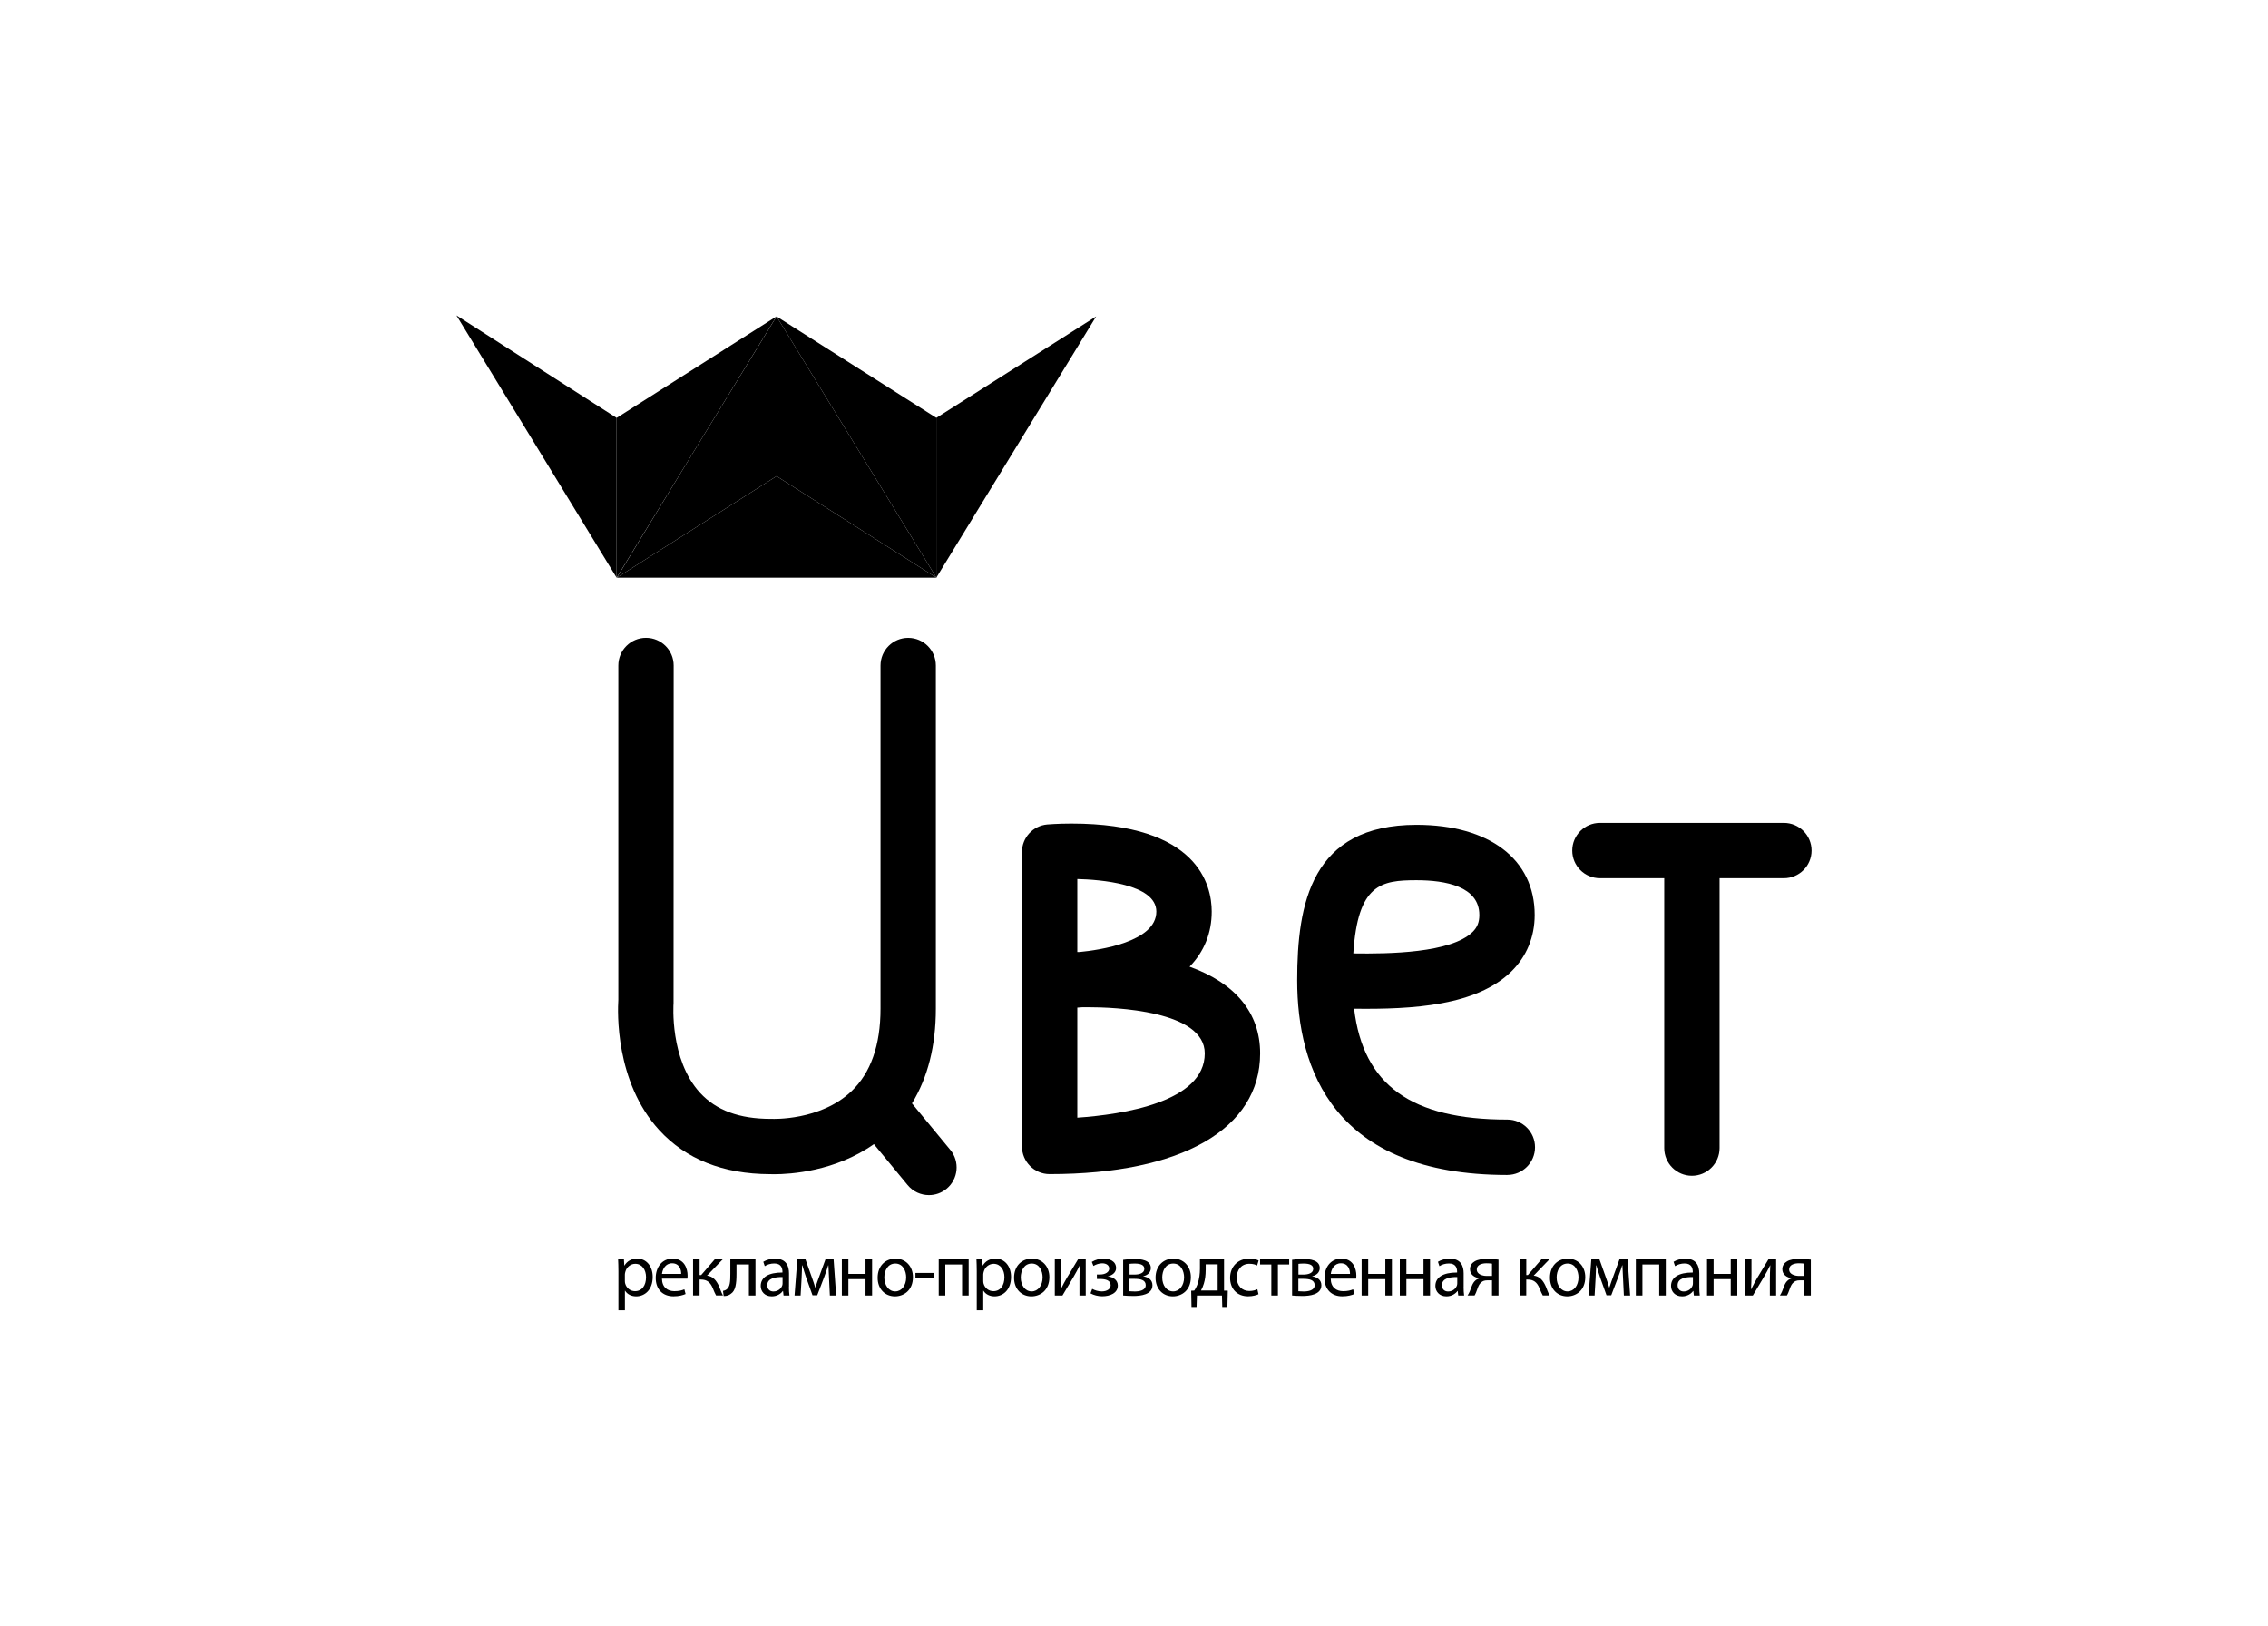
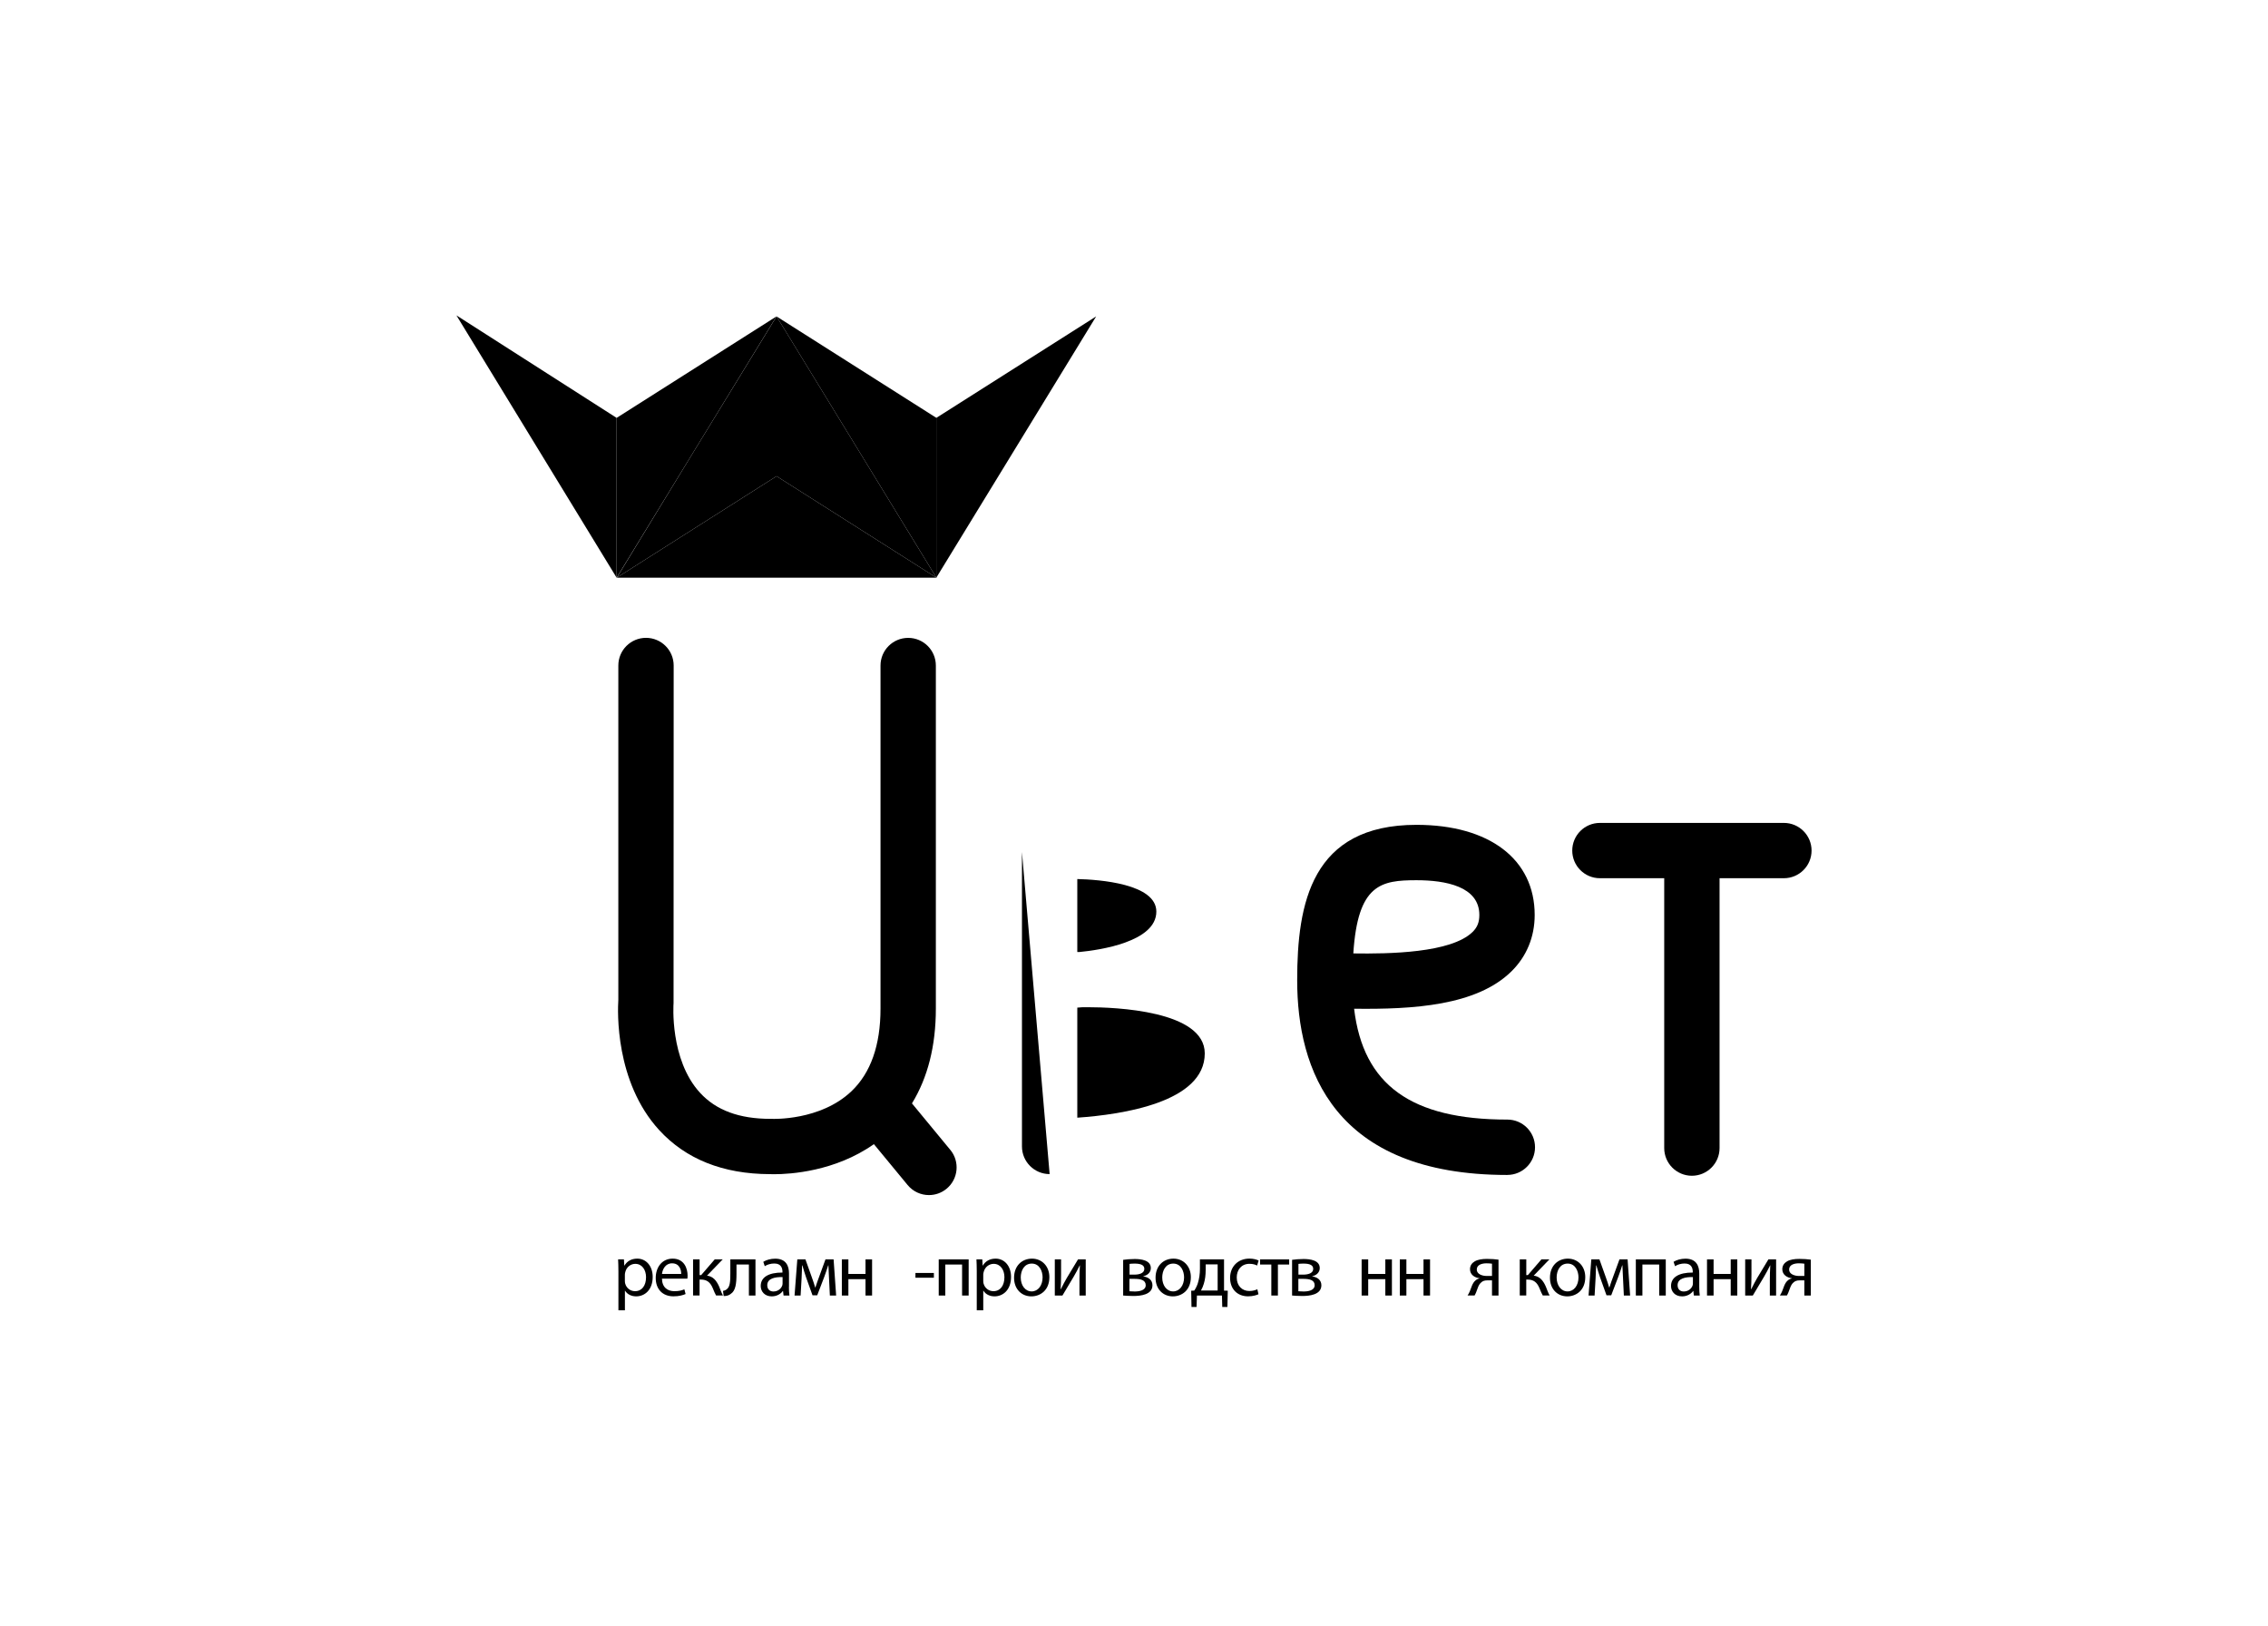
<svg xmlns="http://www.w3.org/2000/svg" id="Layer_1" data-name="Layer 1" viewBox="0 0 600 430">
  <path d="M163.6,336.23c0-1.22-.04-2.21-.08-3.12h1.54l.1,1.64h.04c.69-1.16,1.83-1.84,3.4-1.84,2.33,0,4.07,1.95,4.07,4.84,0,3.44-2.12,5.14-4.37,5.14-1.26,0-2.37-.55-2.94-1.5h-.04v5.19h-1.72v-10.35ZM165.31,338.78c0,.26.02.5.08.71.32,1.2,1.36,2.03,2.61,2.03,1.84,0,2.91-1.5,2.91-3.7,0-1.89-1.01-3.53-2.85-3.53-1.19,0-2.31.83-2.63,2.13-.06.22-.12.47-.12.69v1.66Z" />
  <path d="M175.12,338.2c.04,2.35,1.52,3.32,3.28,3.32,1.24,0,2.02-.22,2.65-.49l.32,1.24c-.62.28-1.68.61-3.2.61-2.94,0-4.7-1.95-4.7-4.84s1.7-5.13,4.48-5.13c3.14,0,3.95,2.72,3.95,4.48,0,.36-.02.61-.06.81h-6.72ZM180.21,336.96c.02-1.09-.45-2.81-2.41-2.81-1.78,0-2.53,1.6-2.67,2.81h5.08Z" />
  <path d="M185.08,333.11v4.15h.42l3.58-4.15h2.11l-4.15,4.3c1.54.18,2.47,1.21,3.22,2.92.25.63.57,1.56,1,2.33h-1.82c-.26-.42-.57-1.17-.89-1.96-.66-1.54-1.54-2.25-3.14-2.25h-.34v4.21h-1.72v-9.56h1.72Z" />
  <path d="M199.86,333.11v9.56h-1.74v-8.2h-3.28v2.45c0,2.69-.26,4.49-1.5,5.3-.47.38-1.01.59-1.89.59l-.18-1.36c.33-.06.71-.2.95-.4.89-.65.99-1.99.99-4.13v-3.81h6.66Z" />
  <path d="M208.71,340.38c0,.83.04,1.64.14,2.29h-1.56l-.14-1.2h-.06c-.53.75-1.56,1.42-2.92,1.42-1.94,0-2.92-1.36-2.92-2.74,0-2.31,2.05-3.57,5.75-3.56v-.2c0-.77-.22-2.21-2.17-2.19-.91,0-1.84.26-2.51.71l-.39-1.16c.79-.5,1.95-.83,3.16-.83,2.92,0,3.64,2,3.64,3.89v3.57ZM207.03,337.79c-1.9-.04-4.05.3-4.05,2.15,0,1.15.75,1.66,1.62,1.66,1.26,0,2.07-.79,2.35-1.6.06-.2.08-.4.08-.55v-1.66Z" />
  <path d="M210.95,333.11h2.13l1.72,4.82c.26.71.65,1.88.87,2.63h.04c.22-.73.75-2.23,1.15-3.28l1.52-4.17h2.15l.67,9.56h-1.66l-.22-4.56c-.04-1.05-.12-2.25-.16-3.42h-.06c-.26.87-.53,1.62-1.06,3.1l-1.84,4.82h-1.25l-1.7-4.74c-.31-.89-.73-2.27-.97-3.16h-.08c-.04,1.13-.08,2.39-.14,3.44l-.26,4.52h-1.6l.73-9.56Z" />
  <polygon points="224.44 333.11 224.44 336.96 228.97 336.96 228.97 333.11 230.71 333.11 230.71 342.67 228.97 342.67 228.97 338.34 224.44 338.34 224.44 342.67 222.71 342.67 222.71 333.11 224.44 333.11" />
-   <path d="M241.52,337.81c0,3.54-2.47,5.08-4.76,5.08-2.57,0-4.58-1.89-4.58-4.92,0-3.18,2.11-5.06,4.74-5.06s4.6,2,4.6,4.9M233.95,337.91c0,2.09,1.19,3.67,2.88,3.67s2.9-1.56,2.9-3.71c0-1.62-.81-3.65-2.86-3.65s-2.92,1.89-2.92,3.69" />
  <rect x="242.18" y="336.7" width="4.88" height="1.26" />
  <polygon points="256.26 333.11 256.26 342.67 254.52 342.67 254.52 334.47 250.08 334.47 250.08 342.67 248.34 342.67 248.34 333.11 256.26 333.11" />
  <path d="M258.4,336.23c0-1.22-.04-2.21-.08-3.12h1.54l.1,1.64h.04c.69-1.16,1.83-1.84,3.4-1.84,2.33,0,4.07,1.95,4.07,4.84,0,3.44-2.12,5.14-4.37,5.14-1.26,0-2.37-.55-2.94-1.5h-.04v5.19h-1.72v-10.35ZM260.12,338.78c0,.26.02.5.08.71.32,1.2,1.36,2.03,2.61,2.03,1.84,0,2.91-1.5,2.91-3.7,0-1.89-1.01-3.53-2.85-3.53-1.18,0-2.31.83-2.63,2.13-.06.22-.12.47-.12.69v1.66Z" />
  <path d="M277.61,337.81c0,3.54-2.47,5.08-4.76,5.08-2.57,0-4.58-1.89-4.58-4.92,0-3.18,2.11-5.06,4.74-5.06s4.6,2,4.6,4.9M270.04,337.91c0,2.09,1.19,3.67,2.88,3.67s2.9-1.56,2.9-3.71c0-1.62-.81-3.65-2.86-3.65s-2.92,1.89-2.92,3.69" />
  <path d="M280.71,333.11v4.03c0,1.5-.04,2.47-.12,3.83l.06.02c.59-1.16.91-1.83,1.56-2.94l2.98-4.94h2.04v9.56h-1.66v-4.05c0-1.57.04-2.37.12-3.93h-.04c-.63,1.24-1.03,2.02-1.6,2.98-.91,1.48-1.98,3.32-2.98,5h-2.02v-9.56h1.66Z" />
-   <path d="M290.16,337.12h.83c1.46,0,2.45-.67,2.45-1.56s-.77-1.4-1.86-1.4c-.77,0-1.64.28-2.31.69l-.43-1.07c.97-.59,2.07-.87,3.18-.87,1.46,0,3.24.65,3.24,2.51,0,1.19-1.09,1.96-2.15,2.17v.04c1.42.14,2.61.99,2.61,2.39,0,2.06-2.12,2.85-4.13,2.85-1.1,0-2.25-.3-3.1-.77l.45-1.19c.69.39,1.64.67,2.53.67,1.44,0,2.35-.69,2.35-1.64,0-1.28-1.34-1.64-2.78-1.64h-.85l-.02-1.19Z" />
  <path d="M297.14,333.23c.69-.12,1.94-.22,3.04-.22,1.62,0,4.27.28,4.27,2.39,0,1.19-.91,1.94-2,2.17v.04c1.4.2,2.43.97,2.43,2.35,0,2.51-3.16,2.83-5.04,2.83-1.06,0-2.19-.08-2.71-.12v-9.44ZM298.8,341.54c.5.04.85.06,1.38.06,1.18,0,2.92-.26,2.92-1.66s-1.4-1.68-3.04-1.68h-1.27v3.28ZM298.82,337.14h1.3c1.28,0,2.61-.37,2.61-1.52,0-.95-.83-1.4-2.57-1.4-.59,0-.95.04-1.34.08v2.85Z" />
  <path d="M315.04,337.81c0,3.54-2.47,5.08-4.76,5.08-2.57,0-4.58-1.89-4.58-4.92,0-3.18,2.11-5.06,4.74-5.06s4.6,2,4.6,4.9M307.47,337.91c0,2.09,1.19,3.67,2.88,3.67s2.9-1.56,2.9-3.71c0-1.62-.81-3.65-2.86-3.65s-2.92,1.89-2.92,3.69" />
  <path d="M323.82,333.11v8.26l.99.02-.1,4.3h-1.36l-.08-3.02h-6.62l-.1,3.02h-1.34l-.08-4.29.81-.04c.42-.61.73-1.27.95-1.96.38-1.19.55-2.47.55-3.81v-2.49h6.38ZM318.96,335.99c0,1.28-.16,2.51-.49,3.57-.2.65-.45,1.25-.75,1.78h4.41v-6.91h-3.16v1.56Z" />
  <path d="M332.93,342.33c-.46.22-1.46.55-2.75.55-2.88,0-4.76-1.96-4.76-4.88s2.02-5.1,5.14-5.1c1.03,0,1.94.26,2.41.51l-.4,1.33c-.41-.22-1.07-.46-2.01-.46-2.19,0-3.38,1.64-3.38,3.61,0,2.21,1.42,3.58,3.32,3.58.99,0,1.64-.24,2.13-.46l.3,1.3Z" />
  <polygon points="341.05 333.11 341.05 334.47 338.07 334.47 338.07 342.67 336.33 342.67 336.33 334.47 333.35 334.47 333.35 333.11 341.05 333.11" />
  <path d="M341.82,333.23c.69-.12,1.94-.22,3.05-.22,1.62,0,4.27.28,4.27,2.39,0,1.19-.91,1.94-2,2.17v.04c1.4.2,2.43.97,2.43,2.35,0,2.51-3.16,2.83-5.04,2.83-1.07,0-2.19-.08-2.71-.12v-9.44ZM343.48,341.54c.5.04.85.06,1.39.06,1.18,0,2.92-.26,2.92-1.66s-1.4-1.68-3.04-1.68h-1.27v3.28ZM343.5,337.14h1.3c1.28,0,2.61-.37,2.61-1.52,0-.95-.83-1.4-2.57-1.4-.6,0-.95.04-1.34.08v2.85Z" />
-   <path d="M352.04,338.2c.04,2.35,1.52,3.32,3.28,3.32,1.24,0,2.01-.22,2.65-.49l.32,1.24c-.61.28-1.68.61-3.2.61-2.94,0-4.7-1.95-4.7-4.84s1.7-5.13,4.48-5.13c3.14,0,3.95,2.72,3.95,4.48,0,.36-.02.61-.06.81h-6.72ZM357.14,336.96c.02-1.09-.46-2.81-2.41-2.81-1.78,0-2.53,1.6-2.67,2.81h5.08Z" />
  <polygon points="361.96 333.11 361.96 336.96 366.49 336.96 366.49 333.11 368.23 333.11 368.23 342.67 366.49 342.67 366.49 338.34 361.96 338.34 361.96 342.67 360.22 342.67 360.22 333.11 361.96 333.11" />
  <polygon points="372.06 333.11 372.06 336.96 376.59 336.96 376.59 333.11 378.32 333.11 378.32 342.67 376.59 342.67 376.59 338.34 372.06 338.34 372.06 342.67 370.32 342.67 370.32 333.11 372.06 333.11" />
-   <path d="M387.2,340.38c0,.83.04,1.64.14,2.29h-1.56l-.14-1.2h-.06c-.54.75-1.56,1.42-2.93,1.42-1.93,0-2.92-1.36-2.92-2.74,0-2.31,2.05-3.57,5.75-3.56v-.2c0-.77-.22-2.21-2.17-2.19-.91,0-1.84.26-2.51.71l-.39-1.16c.79-.5,1.95-.83,3.16-.83,2.92,0,3.64,2,3.64,3.89v3.57ZM385.52,337.79c-1.9-.04-4.05.3-4.05,2.15,0,1.15.75,1.66,1.62,1.66,1.26,0,2.07-.79,2.35-1.6.06-.2.08-.4.08-.55v-1.66Z" />
  <path d="M396.43,342.67h-1.72v-4.01h-1.28c-.73,0-1.23.2-1.58.55-.73.57-.99,1.74-1.36,2.66-.12.3-.26.55-.39.79h-1.86c.22-.31.41-.67.59-1.09.41-.93.65-2.17,1.5-2.88.29-.26.65-.45,1.09-.55v-.04c-1.25-.14-2.53-.91-2.53-2.39,0-.99.53-1.66,1.26-2.08.79-.47,1.96-.65,3.22-.65,1.13,0,2.23.08,3.06.2v9.48ZM394.71,334.25c-.43-.06-.83-.1-1.44-.1-1.17,0-2.59.34-2.59,1.66,0,1.23,1.52,1.68,2.55,1.68h1.48v-3.24Z" />
  <path d="M403.78,333.11v4.15h.42l3.58-4.15h2.11l-4.15,4.3c1.54.18,2.47,1.21,3.22,2.92.25.63.57,1.56,1,2.33h-1.82c-.26-.42-.57-1.17-.89-1.96-.65-1.54-1.54-2.25-3.14-2.25h-.34v4.21h-1.72v-9.56h1.72Z" />
  <path d="M419.38,337.81c0,3.54-2.47,5.08-4.76,5.08-2.57,0-4.58-1.89-4.58-4.92,0-3.18,2.11-5.06,4.74-5.06s4.6,2,4.6,4.9M411.81,337.91c0,2.09,1.19,3.67,2.88,3.67s2.9-1.56,2.9-3.71c0-1.62-.81-3.65-2.86-3.65s-2.92,1.89-2.92,3.69" />
  <path d="M421,333.11h2.13l1.72,4.82c.26.71.65,1.88.87,2.63h.04c.22-.73.75-2.23,1.15-3.28l1.52-4.17h2.15l.67,9.56h-1.66l-.22-4.56c-.04-1.05-.12-2.25-.16-3.42h-.06c-.25.87-.53,1.62-1.06,3.1l-1.84,4.82h-1.25l-1.7-4.74c-.31-.89-.73-2.27-.97-3.16h-.08c-.04,1.13-.08,2.39-.14,3.44l-.26,4.52h-1.6l.73-9.56Z" />
  <polygon points="440.68 333.11 440.68 342.67 438.94 342.67 438.94 334.47 434.5 334.47 434.5 342.67 432.76 342.67 432.76 333.11 440.68 333.11" />
  <path d="M449.54,340.38c0,.83.04,1.64.13,2.29h-1.56l-.14-1.2h-.06c-.53.75-1.56,1.42-2.92,1.42-1.94,0-2.92-1.36-2.92-2.74,0-2.31,2.05-3.57,5.75-3.56v-.2c0-.77-.22-2.21-2.17-2.19-.91,0-1.84.26-2.51.71l-.4-1.16c.79-.5,1.96-.83,3.16-.83,2.92,0,3.64,2,3.64,3.89v3.57ZM447.86,337.79c-1.9-.04-4.05.3-4.05,2.15,0,1.15.75,1.66,1.62,1.66,1.26,0,2.07-.79,2.35-1.6.06-.2.08-.4.08-.55v-1.66Z" />
  <polygon points="453.33 333.11 453.33 336.96 457.86 336.96 457.86 333.11 459.6 333.11 459.6 342.67 457.86 342.67 457.86 338.34 453.33 338.34 453.33 342.67 451.59 342.67 451.59 333.11 453.33 333.11" />
  <path d="M463.35,333.11v4.03c0,1.5-.04,2.47-.12,3.83l.06.02c.59-1.16.91-1.83,1.56-2.94l2.98-4.94h2.04v9.56h-1.66v-4.05c0-1.57.04-2.37.12-3.93h-.04c-.63,1.24-1.03,2.02-1.6,2.98-.91,1.48-1.98,3.32-2.98,5h-2.02v-9.56h1.66Z" />
  <path d="M479.06,342.67h-1.72v-4.01h-1.28c-.73,0-1.22.2-1.58.55-.73.57-.99,1.74-1.37,2.66-.12.3-.25.55-.39.79h-1.86c.22-.31.41-.67.59-1.09.41-.93.65-2.17,1.5-2.88.29-.26.65-.45,1.09-.55v-.04c-1.25-.14-2.53-.91-2.53-2.39,0-.99.54-1.66,1.26-2.08.79-.47,1.96-.65,3.22-.65,1.13,0,2.23.08,3.06.2v9.48ZM477.34,334.25c-.43-.06-.83-.1-1.44-.1-1.17,0-2.59.34-2.59,1.66,0,1.23,1.52,1.68,2.55,1.68h1.48v-3.24Z" />
  <polygon points="163.17 152.8 205.44 125.95 205.44 83.69 183.36 119.72 163.17 152.8" />
  <polygon points="247.73 110.53 205.44 83.7 247.73 152.8 247.73 110.5 247.73 110.53" />
  <polygon points="163.17 152.8 163.17 152.8 247.73 152.8 205.44 125.95 163.17 152.8" />
  <polygon points="205.44 125.95 247.73 152.8 205.44 83.69 205.44 125.95" />
  <polygon points="247.7 152.8 289.99 83.69 247.7 110.53 247.7 152.8" />
  <polygon points="163.13 152.8 183.36 119.72 205.42 83.69 163.13 110.53 163.13 152.8" />
  <polygon points="120.75 83.42 163.13 152.8 163.13 110.53 120.75 83.42" />
  <path d="M251.4,304.14l-10.14-12.29c4.17-6.81,6.32-15.18,6.32-25.06v-90.75c0-4.04-3.27-7.32-7.32-7.32s-7.32,3.28-7.32,7.32v90.75c0,9.65-2.59,17.01-7.7,21.86-8.26,7.84-20.89,7.29-20.98,7.29h-.45c-8.25-.01-14.32-2.25-18.58-6.86-8.13-8.8-7.05-23.59-7.04-23.72l.03-89.33c0-4.04-3.28-7.32-7.32-7.32s-7.32,3.28-7.32,7.32v88.43c-.19,2.96-.9,21.67,10.81,34.45,7.05,7.69,16.89,11.61,29.24,11.65.25,0,.66.02,1.21.02,4.14,0,16.07-.7,26.35-7.95l8.92,10.81c1.45,1.76,3.54,2.66,5.65,2.66,1.64,0,3.29-.55,4.65-1.67,3.12-2.57,3.56-7.19.99-10.3" />
-   <path d="M277.68,310.55c-4.05,0-7.32-3.28-7.32-7.32v-77.86c0-3.78,2.88-6.94,6.66-7.29.11,0,2.68-.24,6.41-.24,33.51,0,37.13,16.27,37.13,23.27,0,5.71-2.02,10.62-5.86,14.58,12.09,4.35,18.67,12.2,18.67,22.94,0,19.99-20.82,31.92-55.68,31.92M285,266.54v29.09c11.98-.83,33.72-4.1,33.72-17,0-11.33-23.73-12.22-31-12.22-.45,0-.88,0-1.29,0-.49.04-.97.08-1.43.11M285,232.5v19.31c.22,0,.43,0,.65-.01,5.1-.49,20.26-2.64,20.26-10.68,0-7.38-15.11-8.47-20.91-8.61" />
+   <path d="M277.68,310.55c-4.05,0-7.32-3.28-7.32-7.32v-77.86M285,266.54v29.09c11.98-.83,33.72-4.1,33.72-17,0-11.33-23.73-12.22-31-12.22-.45,0-.88,0-1.29,0-.49.04-.97.08-1.43.11M285,232.5v19.31c.22,0,.43,0,.65-.01,5.1-.49,20.26-2.64,20.26-10.68,0-7.38-15.11-8.47-20.91-8.61" />
  <path d="M471.92,217.66h-48.66c-4.04,0-7.32,3.28-7.32,7.32s3.28,7.31,7.32,7.31h17.01v71.38c0,4.04,3.28,7.32,7.32,7.32s7.32-3.28,7.32-7.32v-71.38h17.01c4.05,0,7.33-3.27,7.33-7.31s-3.28-7.32-7.33-7.32" />
  <path d="M398.77,310.78c-45.95,0-55.6-27.99-55.6-51.49,0-20.33,3.75-41.12,31.57-41.12,19.29,0,31.26,9.13,31.26,23.83,0,5.83-2.14,11-6.18,14.96-9.24,9.05-25.95,10.05-41.59,9.85,2.4,20.21,15.17,29.32,40.54,29.32,4.05,0,7.32,3.28,7.32,7.32s-3.28,7.32-7.32,7.32M358.02,252.18c9.39.14,25.86-.09,31.56-5.68,1.24-1.22,1.78-2.57,1.78-4.49,0-7.59-9.04-9.19-16.62-9.19-9.4,0-15.54,1.03-16.72,19.36" />
</svg>